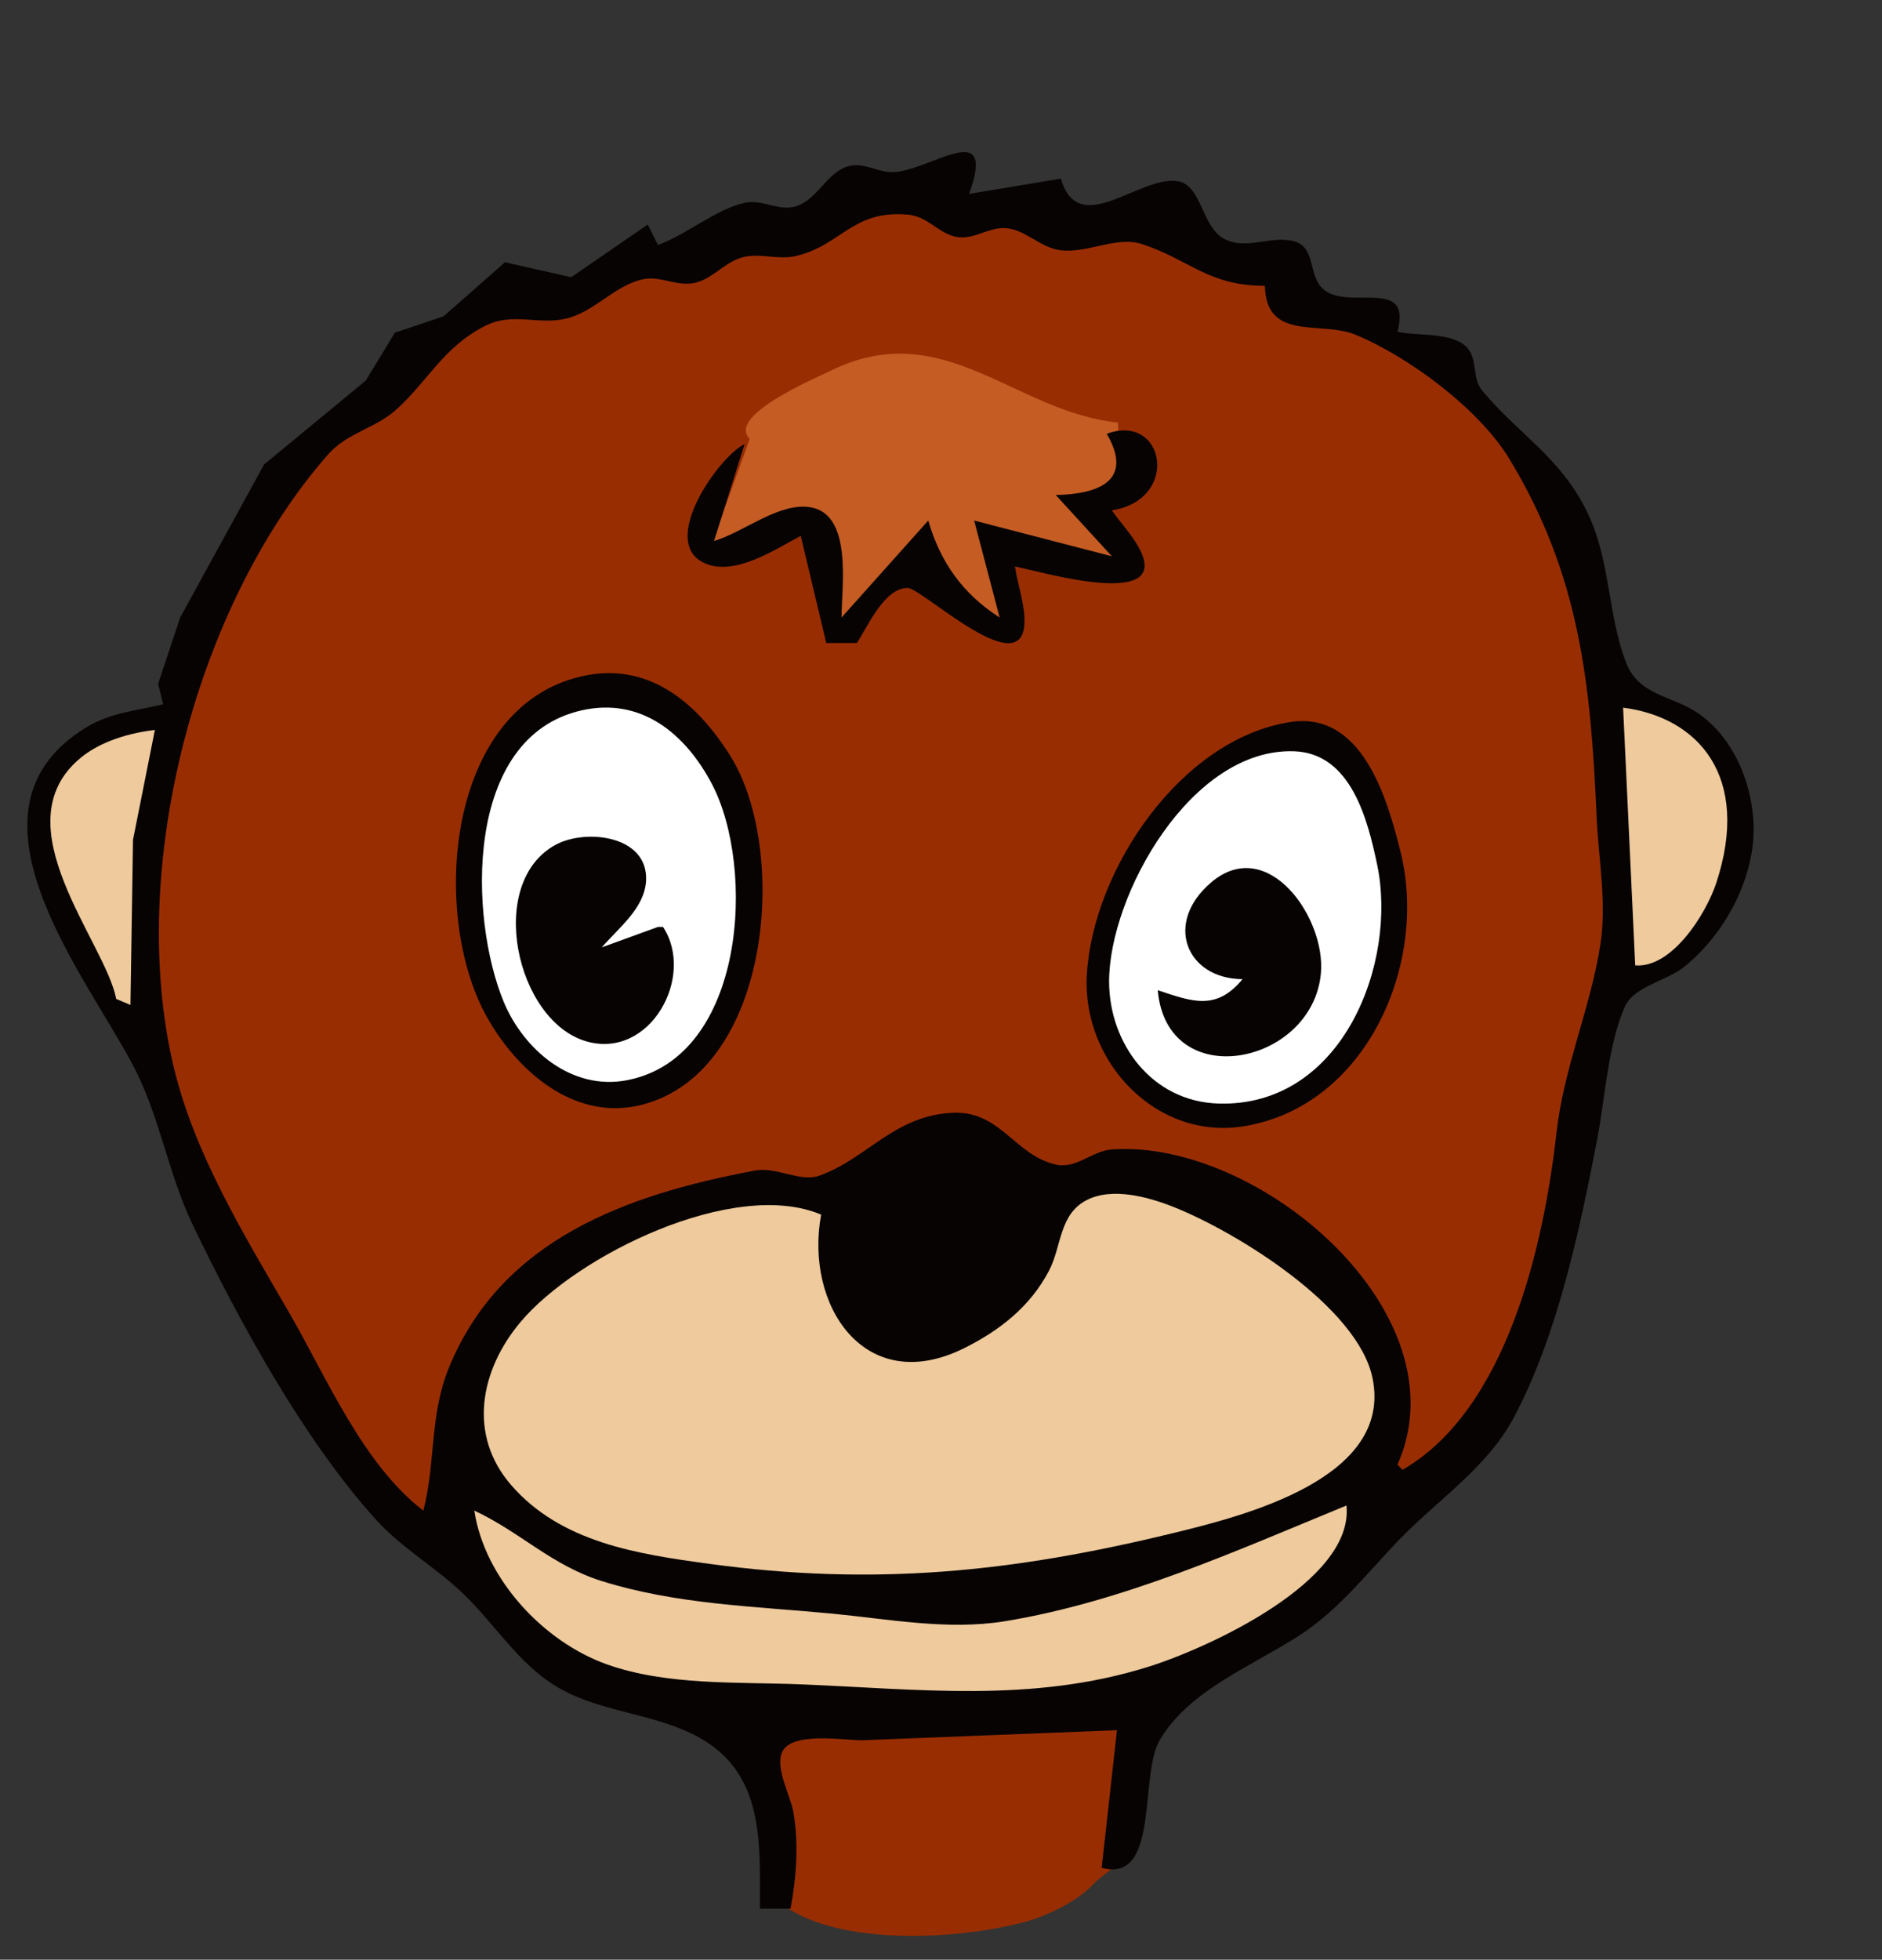
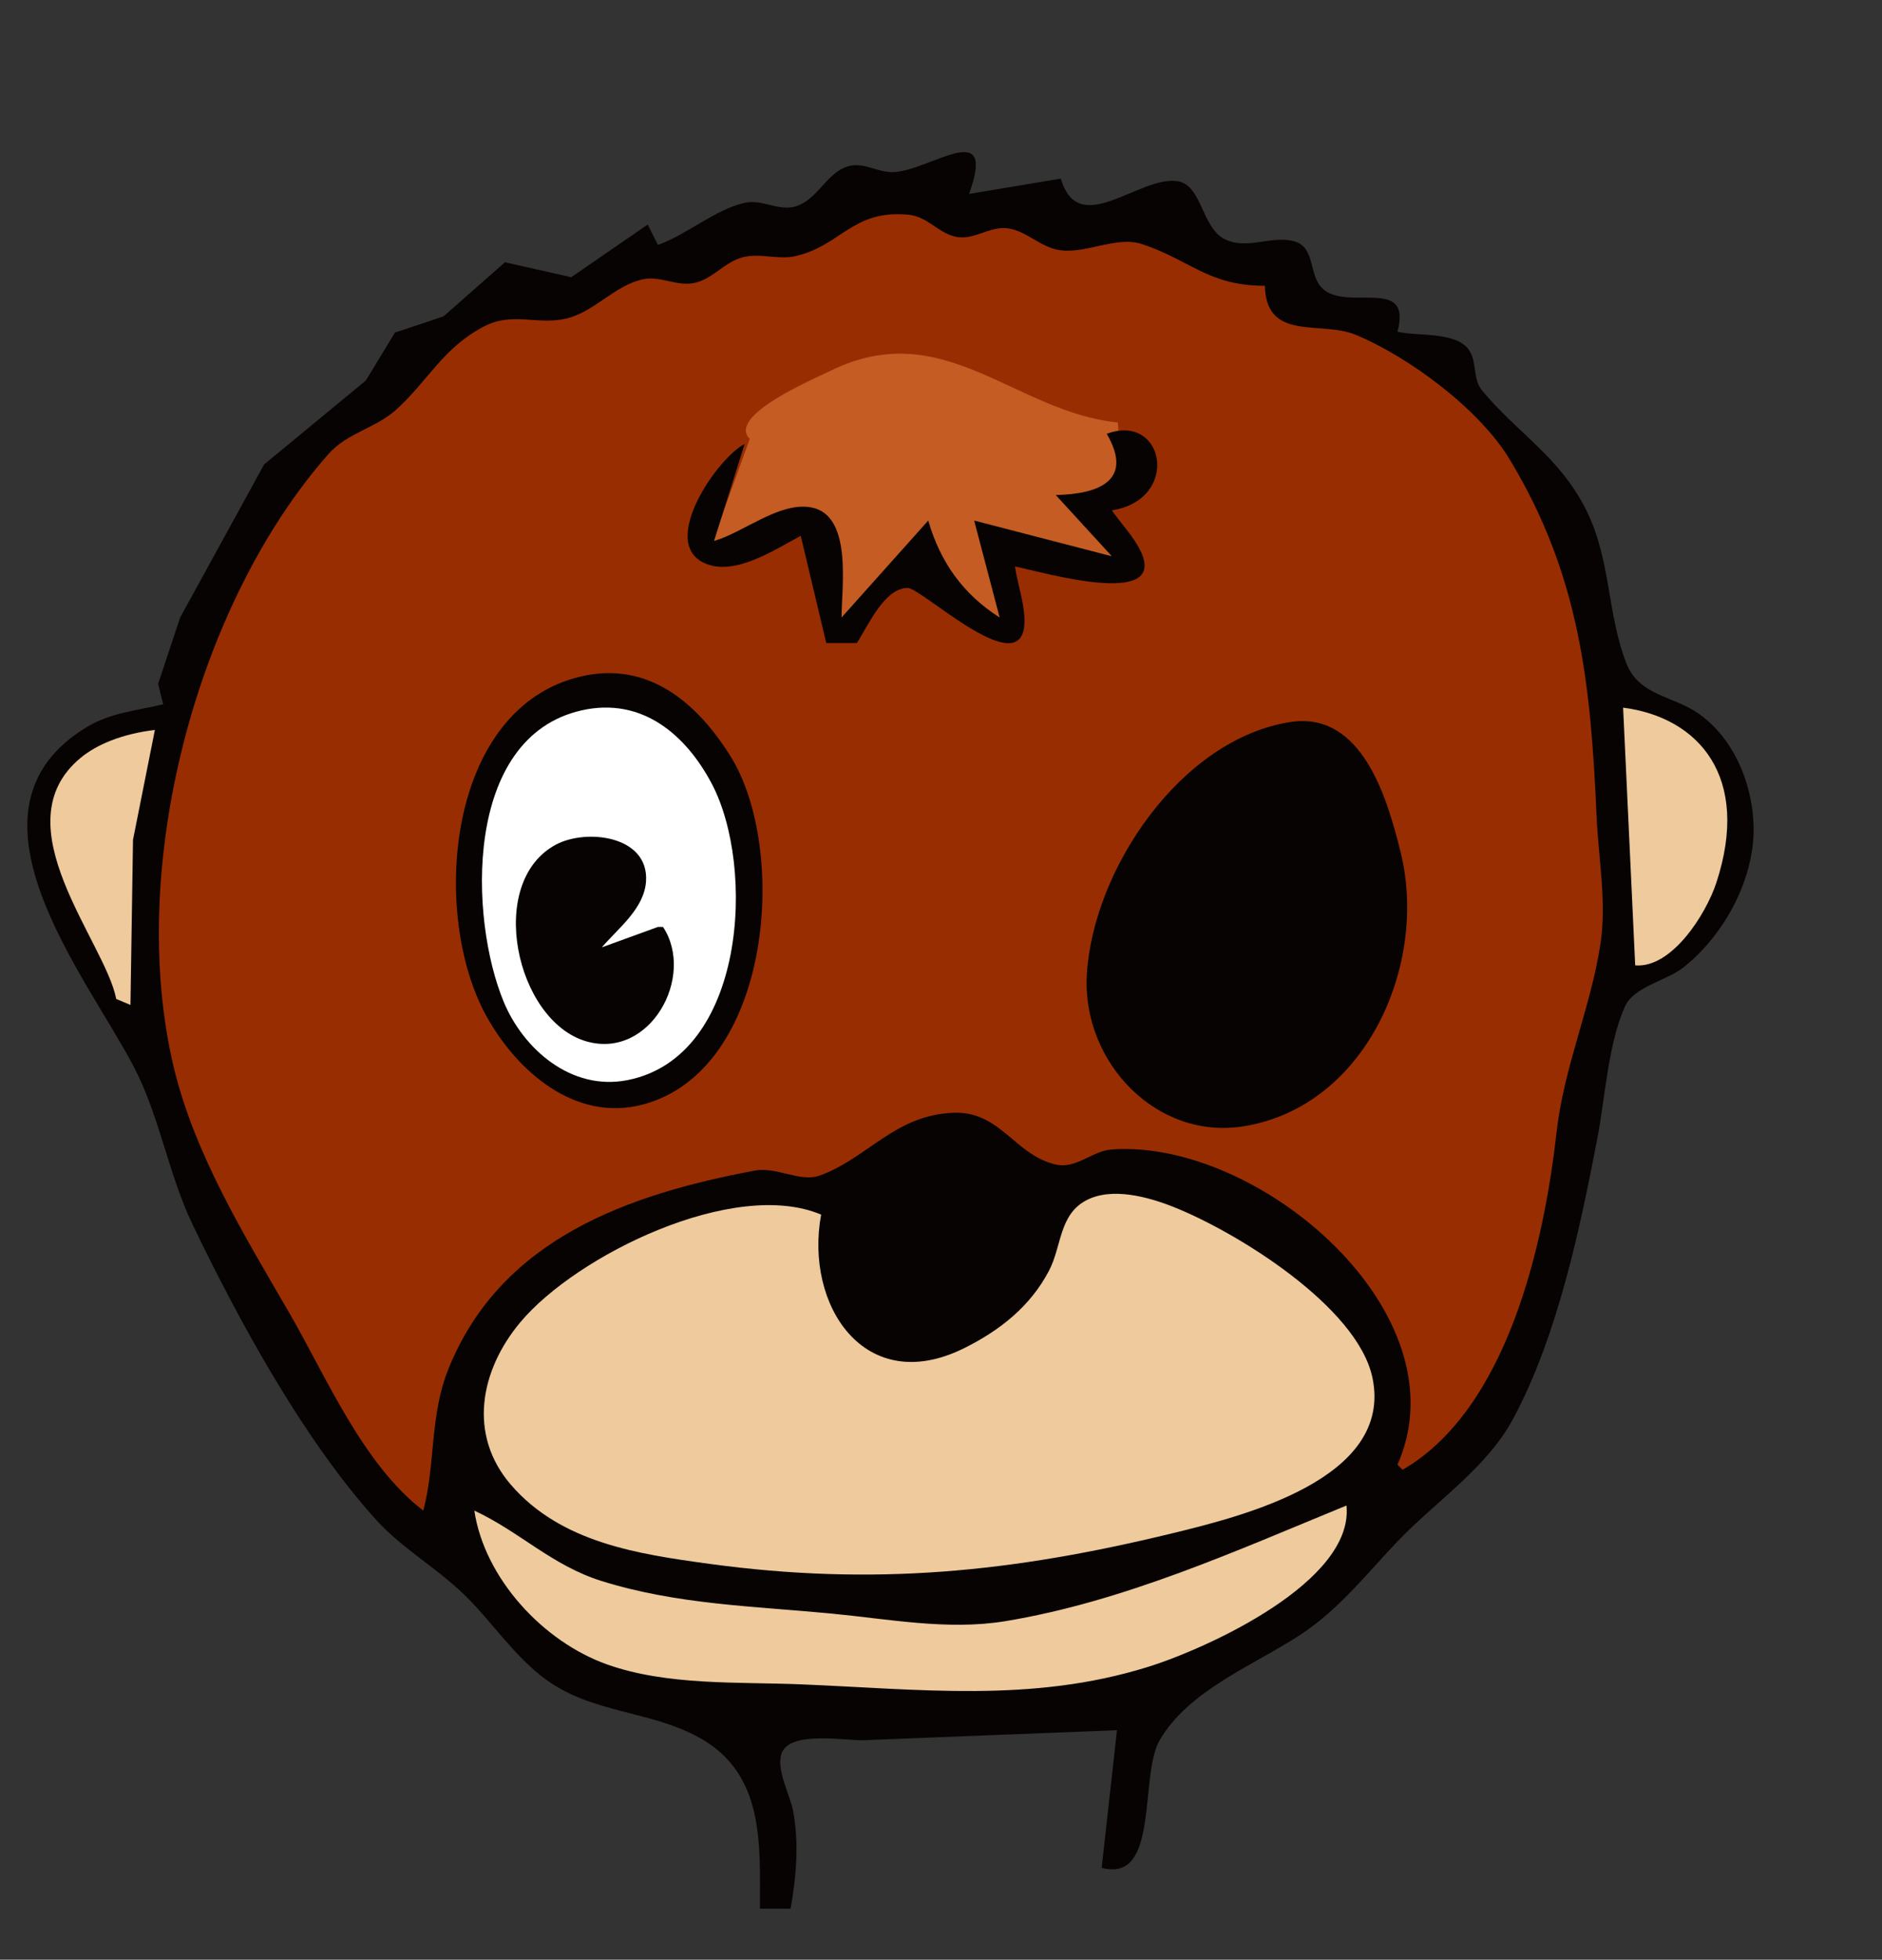
<svg xmlns="http://www.w3.org/2000/svg" xmlns:ns1="http://inkscape.sourceforge.net/DTD/sodipodi-0.dtd" xmlns:ns2="http://www.inkscape.org/namespaces/inkscape" id="svg2" ns1:docname="monkey-farbe.svg" viewBox="0 0 369 384" ns1:version="0.32" ns2:version="0.42.2" ns1:docbase="/home/frank/Documents/schulicons">
  <rect x="0" y="0" width="369" height="384" fill="#333333" stroke="none" />
  <ns1:namedview id="base" bordercolor="#666666" ns2:pageshadow="2" ns2:window-y="0" pagecolor="#ffffff" ns2:showpageshadow="false" ns2:zoom="0.63344982" ns2:window-x="454" borderopacity="1.0" ns2:current-layer="svg2" ns2:cx="184.50000" ns2:cy="65.707440" ns2:window-height="786" showborder="false" ns2:pageopacity="0.0" ns2:window-width="1138" />
  <g id="g6451">
-     <path id="path4988" ns1:nodetypes="ccssssc" style="fill:#992d02" d="m150.42 340.24c5.19 11.6 5.76 21.59 4.19 33.79 11.55 7.26 33.5 5.99 46.39 2.55 4.12-1.1 10.21-4.01 13.25-7.26 2.68-2.88 6.59-4.11 7.06-7.74 0.59-4.46 4.92-18.23 1.83-22.13-2.95-3.73-58.08-3.54-72.72 0.79z" />
+     <path id="path4988" ns1:nodetypes="ccssssc" style="fill:#992d02" d="m150.42 340.24z" />
    <path id="path10" ns1:nodetypes="ccccccccccccssssscccsscccssscssssscssscssssccssssc" style="fill:#070303" d="m129 48l-2-4-15 10.316-13-2.923-12.039 10.598-9.531 3.187-5.708 9.392-19.936 16.434-16.462 29.996-4.324 13 1 4c-5.229 1.26-10.273 1.62-15 4.48-26.808 16.2-0.216 48.47 9.215 66.52 5.137 9.83 6.774 21.03 11.569 31 9.104 18.94 21.742 42.06 35.882 57.72 5.099 5.64 11.725 9.34 17.164 14.57 5.614 5.39 9.84 12.14 16.17 16.78 9.1 6.67 20.43 6.1 30 11.35 12.95 7.1 12 20.84 12 33.58h6c1.14-6.13 1.65-12.82 0.54-19-0.58-3.21-3.59-8.52-2.19-11.68 1.81-4.07 12.07-2.32 15.65-2.32l50-1.97-3 26.97c11.45 3.04 7.29-17.97 11.37-25 5.72-9.86 18.48-14.69 27.63-20.7 7.56-4.96 12.87-11.84 19.04-18.3 7.51-7.85 17.41-14.29 22.64-24 8.65-16.08 13.09-37.15 16.52-55 1.52-7.96 2.1-18.43 5.4-25.78 1.77-3.92 8.16-5.06 11.4-7.61 8.21-6.46 14.39-17.91 13.79-28.61-0.45-8.09-4.06-16.48-10.79-21.2-4.95-3.46-11.61-3.45-14.11-9.8-3.82-9.72-2.99-20.21-7.86-30-5.22-10.502-13.43-15.032-20.43-23.47-1.96-2.368-0.92-5.633-2.63-8.016-2.58-3.595-10.05-2.58-13.97-3.514 2.94-11.02-9.8-3.88-14.68-8.448-2.81-2.631-1.35-8.035-5.47-9.233-4.56-1.328-9.4 1.792-13.81-0.502-4.46-2.321-4.4-10.604-9.17-11.315-7.56-1.124-19.4 11.446-22.87-0.502l-18 3c5.61-15.411-7.87-4.368-15-4.271-3.04 0.042-5.83-2.113-8.91-1.082-4.15 1.387-5.81 6.499-10.09 7.795-3.33 1.009-6.58-1.472-10-0.697-5.79 1.314-11.25 6.173-17 8.255z" />
    <path id="path170" style="fill:#992d02" d="m83 296c2.441-9.35 1.185-18.63 5.015-28 10.335-25.29 35.095-33.96 59.985-38.63 4.25-0.8 8.88 2.35 12.7 0.98 9.36-3.35 14.71-11.9 26.3-12.31 9.17-0.32 11.98 8.32 20 10.15 4.02 0.92 7.1-2.68 11-2.96 28.91-2.06 69.16 32.15 56 61.77l1 1c20.49-11.84 27.72-44.14 30.17-66 1.44-12.9 6.71-24.52 8.62-37 1.26-8.27-0.39-16.76-0.75-25-1.14-26.11-3.32-47.29-17.05-69.996-5.98-9.901-19.81-20.105-30.2-24.404-6.84-2.833-17.53 1.401-17.79-9.6-11.14 0-14.61-5.046-24.09-8.169-5.04-1.66-10.91 1.971-16.19 1.176-3.92-0.588-6.83-4.165-10.72-4.314-3.44-0.132-6.43 2.604-9.96 1.615-3.44-0.964-5.25-3.911-9.06-4.249-10.89-0.968-13.04 6.077-22.02 8.128-3.63 0.828-7.37-0.843-10.96 0.413-3.27 1.143-5.52 4.209-9 4.873-3.39 0.649-6.58-1.486-10-0.731-5.56 1.228-9.43 6.369-15 7.686-5.61 1.324-10.46-1.362-16 1.488-8.105 4.172-11.042 10.67-17.275 16.319-4.099 3.716-9.631 4.527-13.396 8.809-25.9 29.456-39.513 81.096-30.29 119.96 4.045 17.04 13.826 32.99 22.537 48 7.422 12.79 14.501 29.85 26.424 39z" />
    <path id="path494" ns1:nodetypes="ccscccccccsc" style="fill:#c45c23" d="m147 86l-7.58 20.97c5.19-1.48 13.22-6.87 18.58-6.68 9.18 0.32 4.45 16.45 6.82 22.47l17.18-18.6c1.99 12.82 9.46 15.26 15.95 18.79l-4.4-18.19 25.61 4.82-8.82-11.396c13.03-0.348 9.5-1.129 8.84-15.395-20.16-2.02-34.16-20.951-56.18-10.214-3.46 1.687-20.54 8.898-16 13.425z" />
    <path id="path636" style="fill:#070303" d="m217 85c5.25 9.038-1.31 11.82-10 12l11 12-27-7 5 19c-7.16-4.56-11.64-10.82-14-19l-17 19c0-5.9 2.22-20.14-6.02-21.589-6.2-1.09-13.2 4.929-18.98 6.589l6-19c-5.11 2.499-17.02 19.36-7.77 23.39 5.89 2.58 13.82-2.79 18.77-5.39l5 21h6c2.15-3.25 5.36-10.79 9.96-10.79 3.04 0 26.19 22.37 22.52 2.79-0.44-2.36-1.13-4.62-1.48-7 5.11 0.99 32.87 9.28 23.5-5-1.36-2.08-3.08-3.95-4.5-6 13.5-2.107 10.4-19.196-1-15z" />
    <path id="path1190" style="fill:#070303" d="m114 132.53c-26.612 6.11-29.572 46.71-18.687 66.47 5.997 10.9 17.417 20.92 30.687 17.44 25.35-6.65 28.72-50.1 17.12-68.44-6.62-10.48-16.12-18.46-29.12-15.47z" />
    <path id="path1310" style="fill:#ffffff" d="m114.01 139.2c-23.192 5.25-22.039 40.81-15.226 57.16 3.806 9.13 13.156 17.46 24.226 15.29 23.28-4.56 25.16-41.74 16.56-58.05-5.06-9.6-13.68-17.09-25.56-14.4z" />
    <path id="path1320" style="fill:#070303" d="m253 141.48c-21.44 3.3-38.71 28.86-39.91 49.52-0.98 17.06 13.67 32.55 30.91 29.67 24.04-4.01 36.02-31.94 30.62-53.67-2.6-10.49-7.52-27.69-21.62-25.52z" />
    <path id="path1370" ns1:nodetypes="ccsc" style="fill:#eeca9c" d="m318.24 138.66l2.37 50.5c7.17 0.6 13.87-10.01 15.9-16.16 6.83-20.77-3.44-32.42-18.27-34.34z" />
    <path id="path1410" ns1:nodetypes="cscccc" style="fill:#eeca9c" d="m30.368 143.03c-6.596 0.78-11.512 2.95-14.528 5.44-15.897 13.09 4.776 35.99 6.949 47.27l2.79 1.18 0.501-32.37 4.288-21.52z" />
-     <path id="path1518" style="fill:#ffffff" d="m253.74 147.21c-20.22-0.7-36.28 28.2-36.28 45.11 0 11.98 8.24 23.56 21.54 23.92 24.28 0.65 35.07-27.68 31-46.89-1.82-8.58-5.04-21.76-16.26-22.14z" />
    <path id="path1818" style="fill:#070303" d="m130 181.63h-1l-11 4c3.23-3.77 8.35-7.61 8.67-13 0.52-8.89-11.69-10.3-17.63-7.15-13.876 7.36-7.91 34.62 5.96 38.58 12.46 3.56 21.39-12.7 15-22.43z" />
    <path id="path1988" style="fill:#070303" d="m243.61 191.87c-5.14 6.22-9.8 4.43-16.61 2.16 1.78 20.4 30.28 14.71 31.98-3.24 1.04-10.95-10.45-27.26-21.48-17.91-9.37 7.93-4.94 18.88 6.11 18.99z" />
    <path id="path3138" style="fill:#eeca9c" d="m161 238c-17.08-7.21-48 7.97-58.98 21.09-7.862 9.38-10.35 22.04-1.81 31.89 9.79 11.3 24.86 13.54 38.79 15.44 32.29 4.41 59.42 1.68 91-6.01 13.84-3.37 43.15-10.68 39.11-30.37-2.87-14-26.71-28.68-39.11-33.58-4.9-1.93-11.98-3.89-16.98-1.28-5.4 2.82-4.83 9.02-7.35 13.82-3.68 7.02-9.67 11.72-16.67 15.19-19.47 9.64-31.29-8.48-28-26.19z" />
    <path id="path4026" style="fill:#eeca9c" d="m93 296c1.991 13.28 13.5 25.69 26 30.13 11.78 4.19 25.67 3.41 38 3.91 23.23 0.94 45.25 3.68 68-3.39 11.61-3.6 40.52-16.71 39-31.65-21.61 8.86-43.73 18.87-67 22.68-11.19 1.82-22.87-0.45-34-1.51-15.22-1.45-30.23-1.76-45-6.36-9.79-3.05-16.08-9.67-25-13.81z" />
  </g>
</svg>